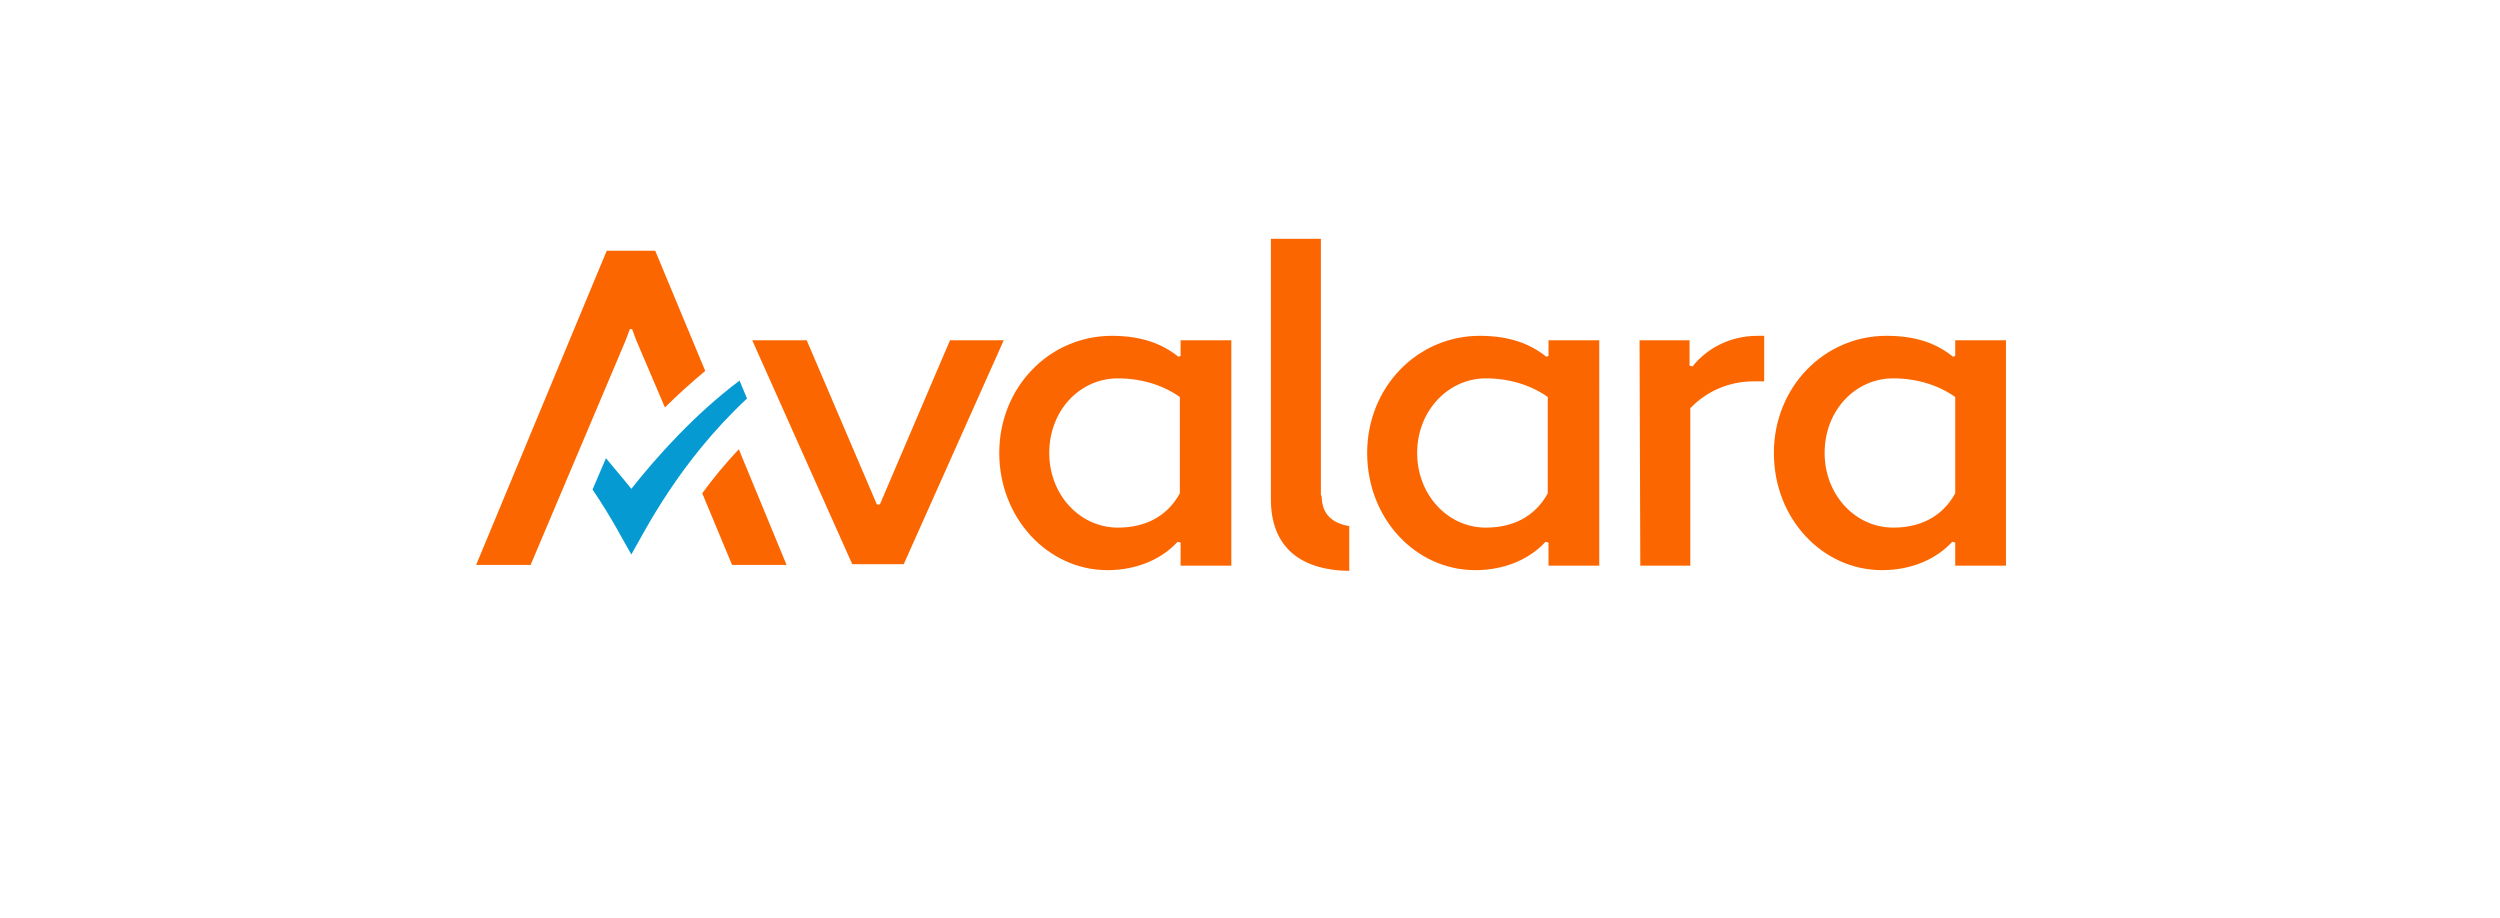
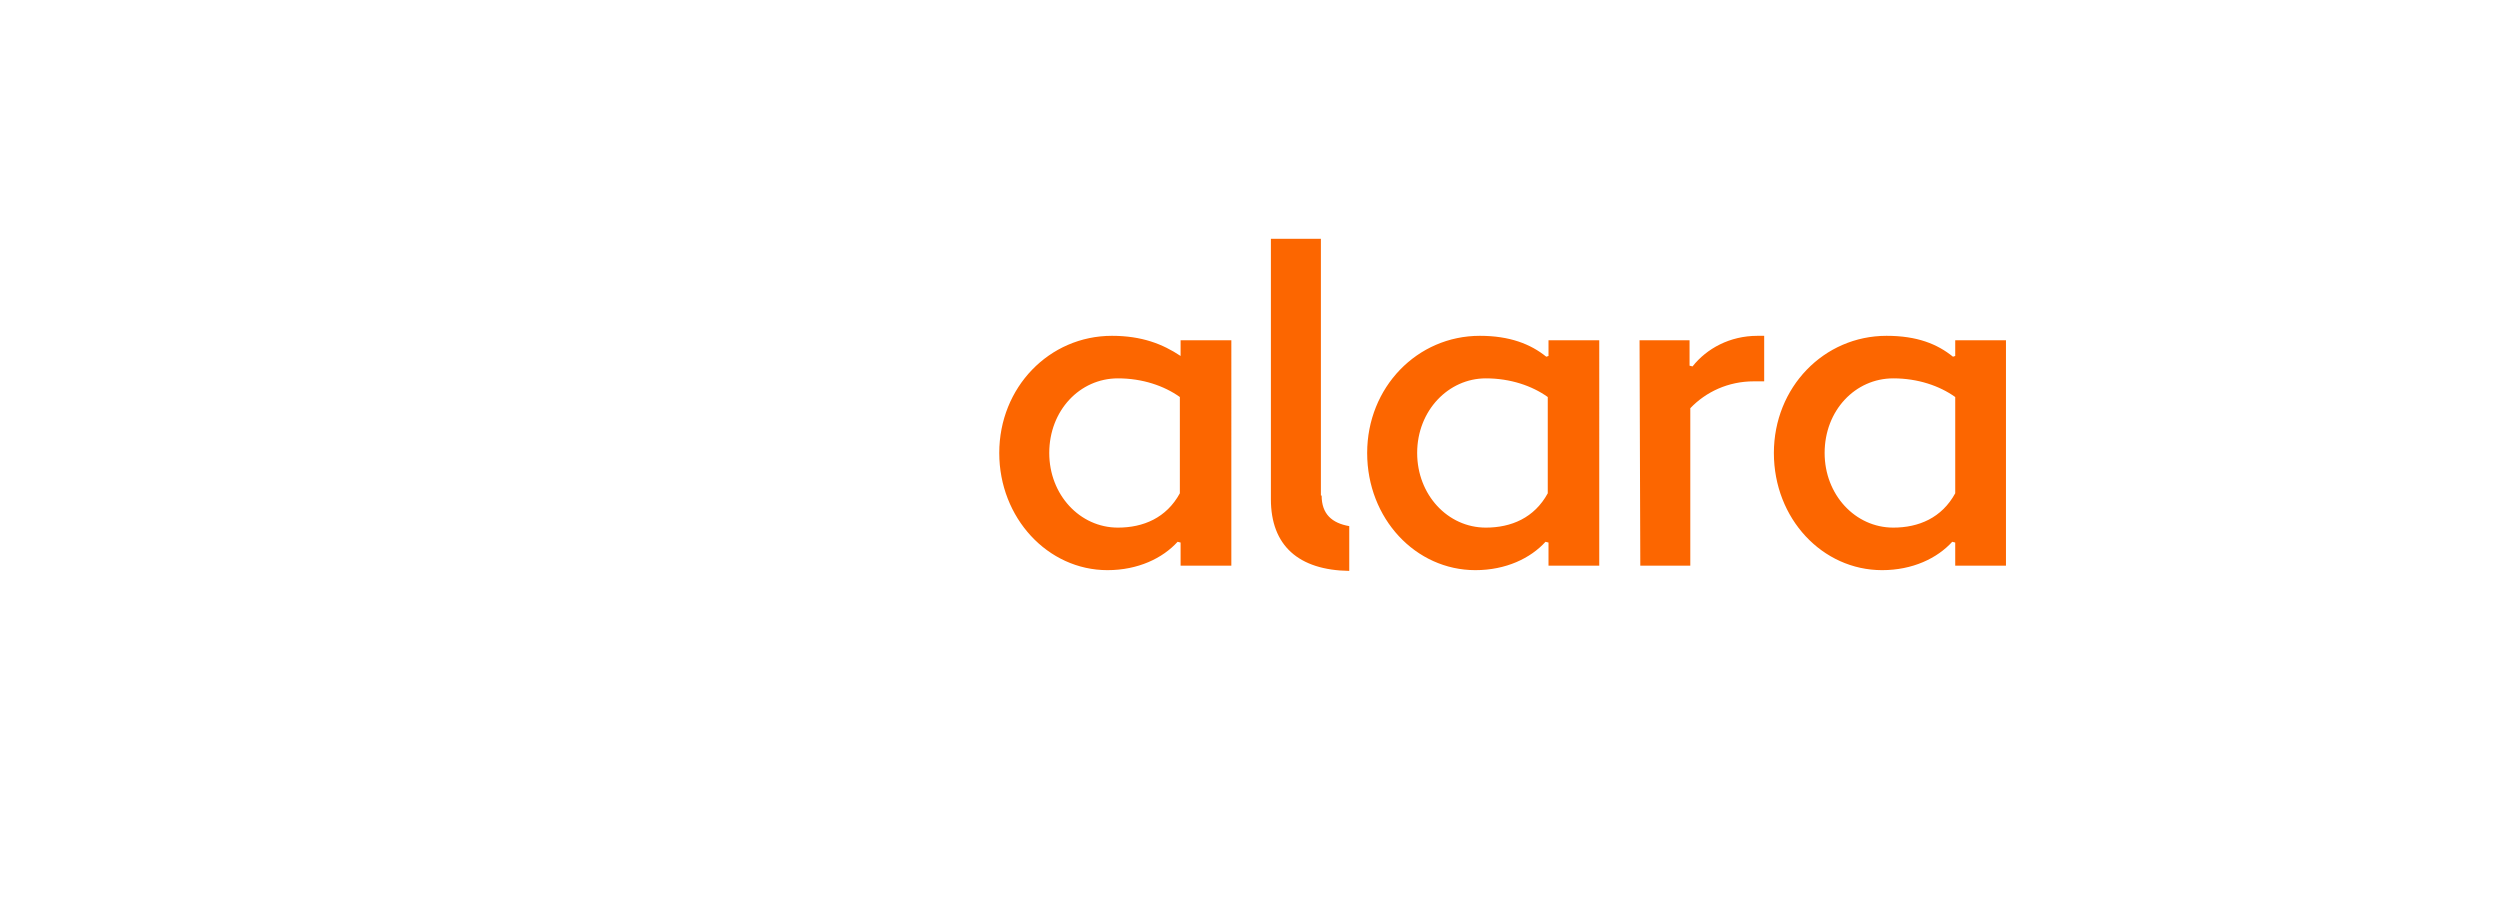
<svg xmlns="http://www.w3.org/2000/svg" version="1.1" id="Layer_1" x="0px" y="0px" viewBox="0 0 335 123" style="enable-background:new 0 0 335 123;" xml:space="preserve">
  <style type="text/css">
	.st0{fill:none;}
	.st1{fill:#059BD2;}
	.st2{fill-rule:evenodd;clip-rule:evenodd;fill:#FC6600;}
	.st3{fill:#FC6600;}
</style>
-   <rect class="st0" width="335" height="123" />
-   <path class="st1" d="M84.6,65.5c0,0-2.2-2.7-3.4-4.1l-1.8,4.2c2.6,3.8,4.3,7.2,5.2,8.7c1.8-3.1,6.3-12.3,15.5-20.9l-1-2.4  C93.1,55.5,88,61.2,84.6,65.5" />
  <g>
-     <path class="st2" d="M177.1,66.4c0,2.5,1.4,3.7,3.7,4.1v6c-6.8-0.1-10.5-3.4-10.5-9.6V32h6.7V66.4z M198.3,45   c-8.4,0-15.1,6.9-15.1,15.7s6.5,15.7,14.5,15.7c4.1,0,7.4-1.6,9.4-3.8l0.4,0.1v3.1h6.8V45.6h-6.8v2.1l-0.3,0.1   C205.1,46.1,202.3,45,198.3,45 M199.1,70.7c-5.1,0-9.2-4.4-9.2-10c0-5.7,4.2-10,9.2-10c3.3,0,6.2,1,8.3,2.5v12.9   C205.6,69.4,202.5,70.7,199.1,70.7 M219.8,75.8h6.7V54.7c2.1-2.2,5.1-3.6,8.5-3.6h1.4V45h-0.9c-3.7,0-6.8,1.7-8.7,4.1l-0.4-0.1   v-3.4h-6.7L219.8,75.8L219.8,75.8z M149,45c-8.4,0-15.1,6.9-15.1,15.7c0,8.7,6.5,15.7,14.5,15.7c4.1,0,7.4-1.6,9.4-3.8l0.4,0.1v3.1   h6.8V45.6h-6.8v2.1l-0.3,0.1C155.8,46.1,153,45,149,45 M149.8,70.7c-5.1,0-9.2-4.4-9.2-10c0-5.7,4.1-10,9.2-10c3.3,0,6.2,1,8.3,2.5   v12.9C156.3,69.4,153.2,70.7,149.8,70.7 M252.8,45c-8.4,0-15.1,6.9-15.1,15.7s6.5,15.7,14.5,15.7c4.1,0,7.4-1.6,9.4-3.8l0.4,0.1   v3.1h6.8V45.6H262v2.1l-0.3,0.1C259.6,46.1,256.9,45,252.8,45 M253.7,70.7c-5.1,0-9.2-4.4-9.2-10c0-5.7,4.1-10,9.2-10   c3.3,0,6.2,1,8.3,2.5v12.9C260.2,69.4,257.1,70.7,253.7,70.7" />
-     <path class="st3" d="M98.1,75.7h7.3L99,60.2c-1.9,2-3.5,4-4.9,5.9L98.1,75.7z M127.3,45.6l-9.4,22h-0.4l-9.4-22h-7.3l13.4,30h6.9   l13.4-30L127.3,45.6z M87.8,33.6h-6.5L63.8,75.7h7.3l12.7-30l0.6-1.6h0.3l0.6,1.6l3.8,8.9c1.7-1.7,3.5-3.3,5.4-4.9L87.8,33.6z" />
+     <path class="st2" d="M177.1,66.4c0,2.5,1.4,3.7,3.7,4.1v6c-6.8-0.1-10.5-3.4-10.5-9.6V32h6.7V66.4z M198.3,45   c-8.4,0-15.1,6.9-15.1,15.7s6.5,15.7,14.5,15.7c4.1,0,7.4-1.6,9.4-3.8l0.4,0.1v3.1h6.8V45.6h-6.8v2.1l-0.3,0.1   C205.1,46.1,202.3,45,198.3,45 M199.1,70.7c-5.1,0-9.2-4.4-9.2-10c0-5.7,4.2-10,9.2-10c3.3,0,6.2,1,8.3,2.5v12.9   C205.6,69.4,202.5,70.7,199.1,70.7 M219.8,75.8h6.7V54.7c2.1-2.2,5.1-3.6,8.5-3.6h1.4V45h-0.9c-3.7,0-6.8,1.7-8.7,4.1l-0.4-0.1   v-3.4h-6.7L219.8,75.8L219.8,75.8z M149,45c-8.4,0-15.1,6.9-15.1,15.7c0,8.7,6.5,15.7,14.5,15.7c4.1,0,7.4-1.6,9.4-3.8l0.4,0.1v3.1   h6.8V45.6h-6.8v2.1C155.8,46.1,153,45,149,45 M149.8,70.7c-5.1,0-9.2-4.4-9.2-10c0-5.7,4.1-10,9.2-10c3.3,0,6.2,1,8.3,2.5   v12.9C156.3,69.4,153.2,70.7,149.8,70.7 M252.8,45c-8.4,0-15.1,6.9-15.1,15.7s6.5,15.7,14.5,15.7c4.1,0,7.4-1.6,9.4-3.8l0.4,0.1   v3.1h6.8V45.6H262v2.1l-0.3,0.1C259.6,46.1,256.9,45,252.8,45 M253.7,70.7c-5.1,0-9.2-4.4-9.2-10c0-5.7,4.1-10,9.2-10   c3.3,0,6.2,1,8.3,2.5v12.9C260.2,69.4,257.1,70.7,253.7,70.7" />
  </g>
</svg>